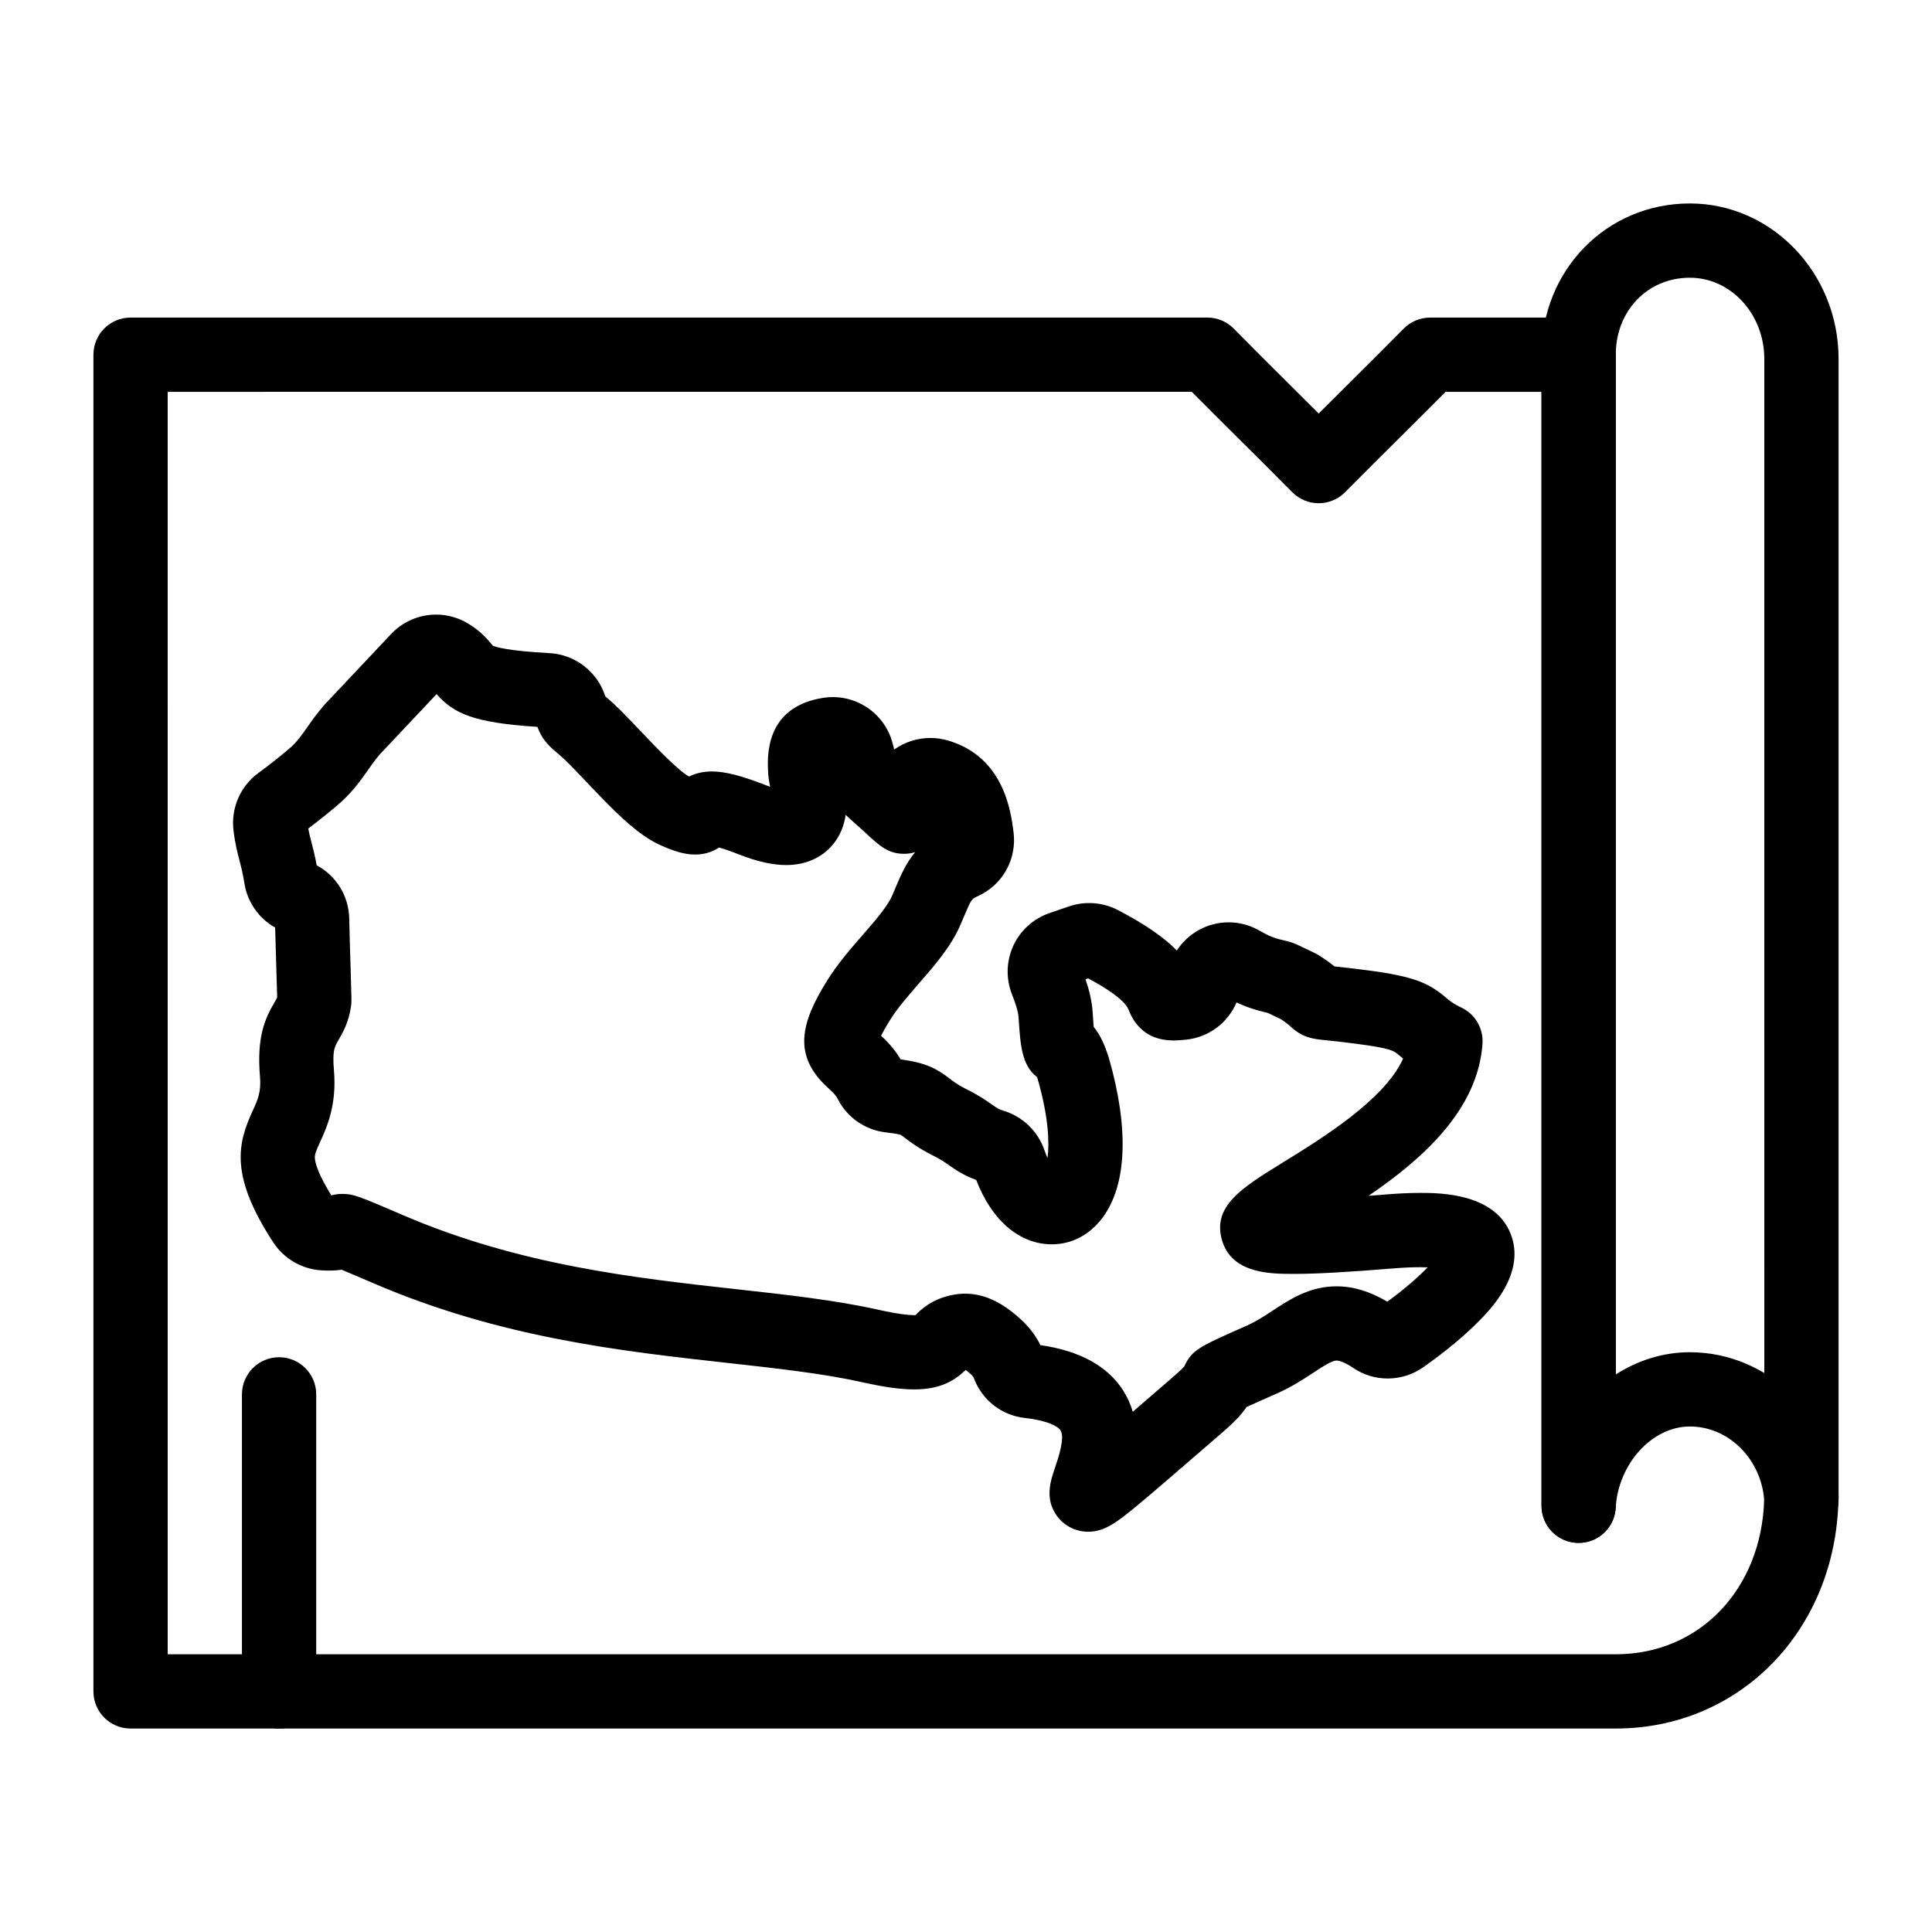
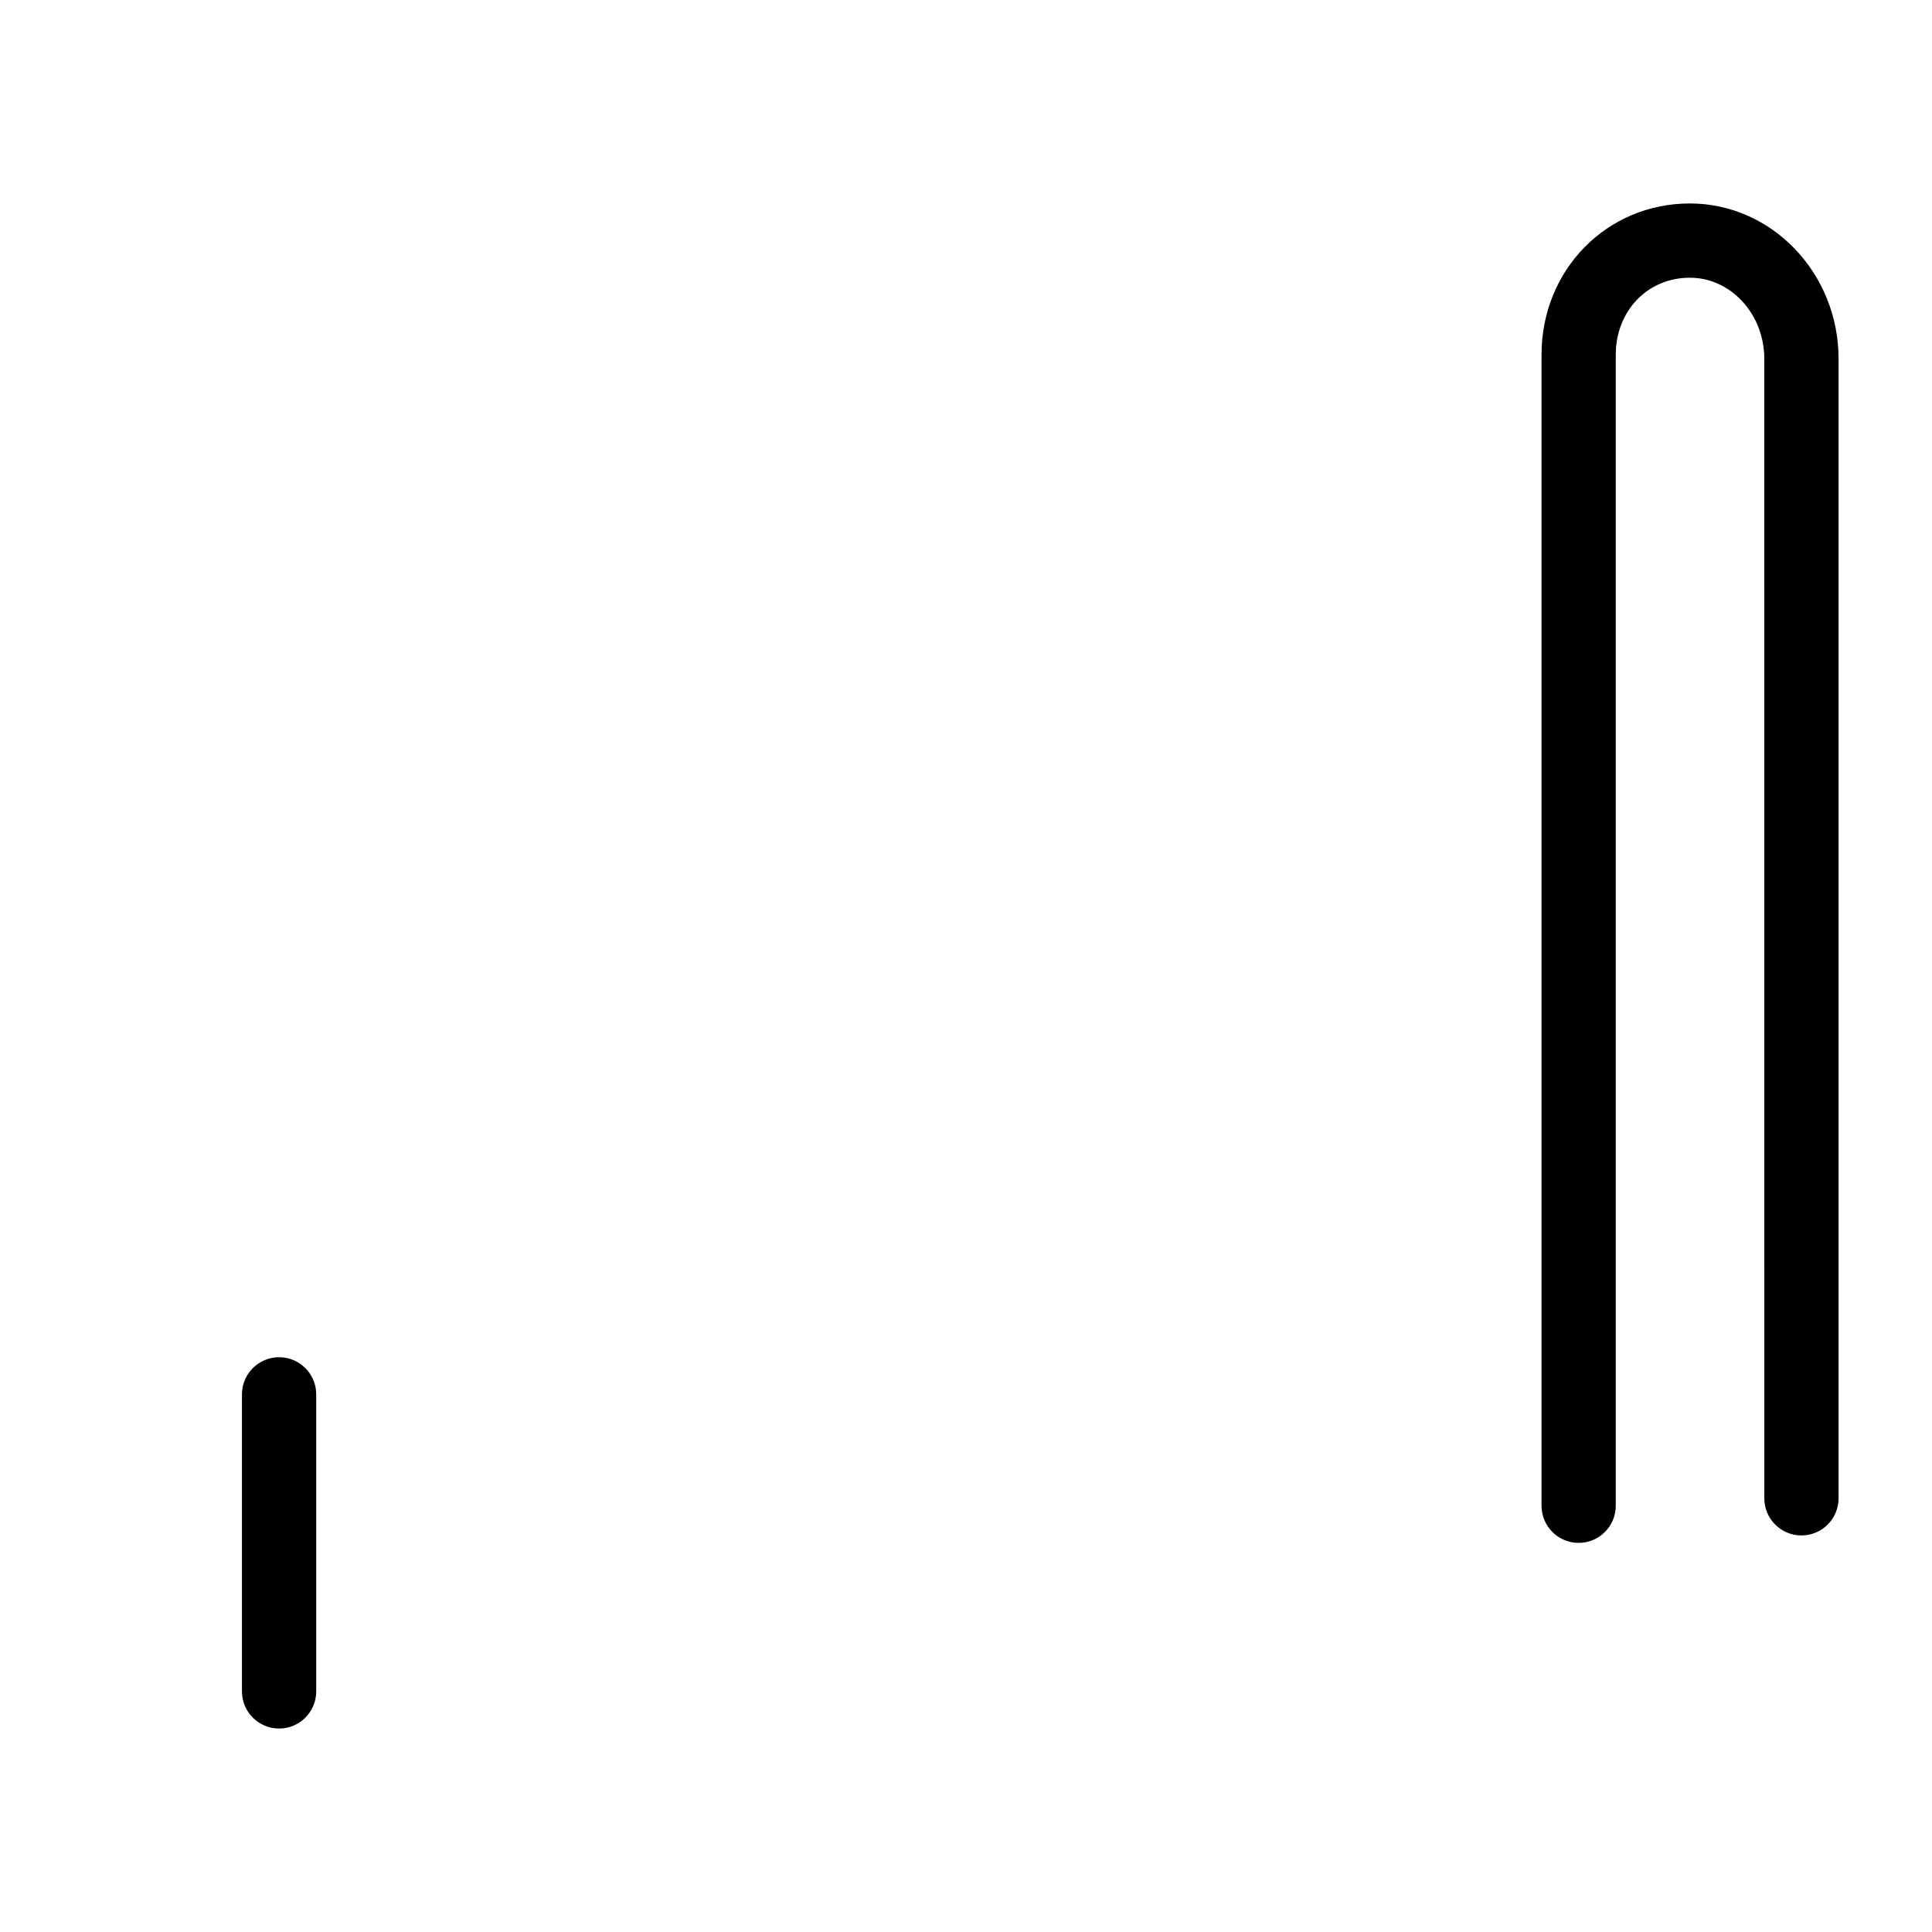
<svg xmlns="http://www.w3.org/2000/svg" fill="#000000" width="800px" height="800px" version="1.1" viewBox="144 144 512 512">
  <g>
-     <path d="m621.39 551.3c-5.164 0-9.469-4.008-9.812-9.184l-0.027-0.328c-0.02-0.285-0.027-0.574-0.02-0.859l0.023-0.844c0.004-5.434 4.406-9.836 9.84-9.836 5.41 0 9.801 4.367 9.84 9.77v0.008 0.008 0.004 0.008 0.008 0.008 0.004 0.012 0.02 1.371c0 5.32-4.231 9.676-9.547 9.836-0.098-0.004-0.199-0.004-0.297-0.004z" />
    <path d="m217.96 602.08c-5.434 0-9.84-4.406-9.84-9.84v-78.719c0-5.434 4.406-9.84 9.84-9.84 5.434 0 9.84 4.406 9.84 9.84v78.719c0 5.438-4.406 9.84-9.84 9.84z" />
    <path d="m562.36 552.88c-5.434 0-9.84-4.406-9.84-9.84v-305.04c0-22.477 17.266-40.082 39.312-40.082 21.73 0 39.41 18.477 39.41 41.188v301.96c0 5.434-4.406 9.84-9.84 9.84s-9.84-4.406-9.84-9.84l-0.004-301.96c0-11.859-8.852-21.508-19.73-21.508-11.191 0-19.633 8.77-19.633 20.398v305.04c0.004 5.438-4.402 9.844-9.836 9.844z" />
-     <path d="m572.2 602.08h-393.6c-5.434 0-9.84-4.406-9.84-9.84v-354.24c0-5.434 4.406-9.84 9.84-9.84h285.36c2.644 0 5.176 1.062 7.023 2.949 4.769 4.859 9.574 9.637 14.66 14.688 2.531 2.516 5.109 5.074 7.82 7.785 2.785-2.781 5.43-5.402 8.023-7.977 5.027-4.988 9.773-9.699 14.488-14.496 1.852-1.887 4.379-2.945 7.023-2.945h39.359c5.434 0 9.84 4.406 9.84 9.84v270.24c5.836-3.734 12.566-5.891 19.633-5.891 20.652 0 37.941 16.746 39.359 38.125 0.02 0.281 0.023 0.566 0.02 0.848-0.691 34.637-26.062 60.754-59.008 60.754zm-383.76-19.68h383.76c22.172 0 38.648-17.227 39.324-41.023-0.918-10.879-9.492-19.344-19.695-19.344-9.992 0-18.992 9.875-19.648 21.559-0.301 5.316-4.777 9.441-10.102 9.285-5.324-0.148-9.566-4.508-9.566-9.836v-295.2h-25.406c-3.84 3.875-7.711 7.715-11.762 11.734-4.637 4.602-9.434 9.359-14.898 14.871-1.848 1.863-4.363 2.914-6.988 2.914s-5.141-1.051-6.988-2.914c-5.387-5.438-10.121-10.141-14.699-14.688-4.109-4.082-8.039-7.984-11.934-11.922l-271.4 0.004z" />
-     <path d="m432.37 549.93c-3.301 0-6.41-1.59-8.316-4.254-3.254-4.547-1.641-9.273-0.465-12.727 0.809-2.371 2.703-7.93 1.465-9.883-0.711-1.117-3.613-2.644-9.465-3.293-6.055-0.668-11.191-4.613-13.402-10.301-0.23-0.594-0.336-0.867-1.59-1.883-0.266-0.211-0.496-0.391-0.691-0.535-2.852 2.742-6.582 5.156-13.637 5.156-3.559 0-7.887-0.594-13.613-1.871-10.355-2.324-22.668-3.688-35.699-5.133-28.297-3.133-60.363-6.684-93.852-21.074-3.629-1.559-6.727-2.887-8.59-3.648-1.398 0.23-3.18 0.316-5.422 0.168-5.117-0.336-9.848-3.094-12.652-7.379-11.676-17.832-9.402-26.32-5.508-34.824 1.395-3.051 2.316-5.062 1.961-9.191-0.891-10.516 1.387-15.406 3.793-19.52 0.48-0.82 0.676-1.168 0.766-1.441-0.031-1.395-0.121-4.391-0.207-7.094-0.109-3.648-0.242-7.883-0.328-11.383-4.332-2.441-7.387-6.785-8.156-11.777-0.391-2.527-0.82-4.168-1.273-5.906-0.559-2.137-1.191-4.555-1.613-8.102-0.703-5.871 1.82-11.684 6.582-15.164 3.09-2.262 6.883-5.281 8.883-7.078 1.578-1.5 2.586-2.934 3.969-4.906 1.211-1.727 2.586-3.684 4.527-5.945 0.098-0.113 0.199-0.223 0.301-0.332l17.508-18.586c3.082-3.273 7.43-5.152 11.93-5.152 2.934 0 5.812 0.793 8.332 2.289 3.402 2.023 5.223 4.188 6.309 5.481 0.129 0.156 0.293 0.348 0.41 0.48 0.719 0.328 3.816 1.363 15.035 1.969 6.703 0.359 12.609 4.891 14.688 11.27 0.02 0.066 0.043 0.125 0.062 0.184 0.613 0.52 1.457 1.242 2.523 2.231 0.035 0.031 0.066 0.062 0.102 0.098 2.137 2.035 4.414 4.434 6.828 6.977 3.711 3.91 9.824 10.355 12.742 11.941 1.785-0.895 3.805-1.344 6.051-1.344 3.512 0 7.856 1.113 14.527 3.727 0.32 0.125 0.625 0.238 0.91 0.34-0.211-1.09-0.41-2.117-0.492-3.16-0.008-0.066-0.012-0.137-0.016-0.203-0.27-4.406-1.086-17.812 14.668-20.23 0.816-0.125 1.652-0.188 2.481-0.188 7.215 0 13.656 4.816 15.66 11.707 0.23 0.793 0.414 1.523 0.57 2.203 2.715-1.949 6.047-3.07 9.613-3.07 1.602 0 3.191 0.23 4.734 0.691 14.781 4.394 16.605 18.867 17.289 24.312 0.902 7.18-2.941 14-9.57 16.973-1.566 0.703-1.625 0.73-3.641 5.508-0.277 0.656-0.566 1.344-0.879 2.066-2.481 5.731-6.816 10.715-11.012 15.531-2.75 3.16-5.594 6.426-7.559 9.547-1.211 1.945-1.969 3.332-2.434 4.293 1.523 1.414 3.449 3.367 5.18 6.25 6.566 0.887 9.434 2.359 13.004 5.109 1.059 0.816 2.062 1.59 4.219 2.691 3.406 1.672 5.453 3.113 6.953 4.164 1.449 1.016 1.789 1.258 3.188 1.688 5.027 1.547 9.047 5.457 10.754 10.461 0.266 0.777 0.535 1.449 0.801 2.031 0.508-3.894 0.34-10.66-2.621-20.969-0.062-0.184-0.121-0.355-0.18-0.508-4.055-3.066-4.406-8.555-4.856-15.621-0.105-1.883-0.988-4.281-1.805-6.387-1.605-4.137-1.453-8.816 0.422-12.84 1.867-4.016 5.344-7.141 9.531-8.578l5.246-1.797c4.191-1.434 8.938-1.078 12.875 0.969 7.695 3.996 12.504 7.527 15.648 10.734 2.949-4.519 8.055-7.465 13.734-7.465 2.84 0 5.652 0.75 8.137 2.176 2.387 1.367 3.832 2.035 6.594 2.621 1.301 0.277 2.543 0.695 3.699 1.246l4.051 1.93c0.648 0.309 1.289 0.668 1.891 1.059 1.664 1.086 2.844 1.969 3.703 2.66 1.668 0.168 4.336 0.441 8.453 0.988 12.555 1.637 16.441 3.336 21.082 7.289 1.062 0.906 1.832 1.562 4.074 2.629 3.652 1.738 5.867 5.527 5.59 9.562-1.211 17.605-16.012 30.656-30.211 40.328 1.609-0.121 3.297-0.258 5.062-0.402 3.148-0.254 6.055-0.379 8.652-0.379 5.09 0 20.574 0 24.312 11.844 3.16 10.016-5.781 19.105-8.719 22.094-5.223 5.309-11.52 9.969-14.805 12.27-2.777 1.949-6.039 2.977-9.422 2.977-3.246 0-6.379-0.953-9.062-2.762-2.676-1.801-4.016-1.996-4.465-1.996-1.262 0-3.637 1.559-6.148 3.211-2.586 1.699-5.801 3.812-9.711 5.531l-0.348 0.152c-3.371 1.488-6.086 2.688-7.676 3.43-1.191 1.797-3.004 3.801-6.258 6.609l-4.812 4.164c-8.617 7.453-14.309 12.379-18.207 15.586-5.035 4.156-8.34 6.688-12.688 6.688zm-12.652-49.461c10.441 1.508 17.82 5.559 21.945 12.047 1.168 1.84 1.988 3.731 2.535 5.621 1.93-1.668 4-3.457 6.184-5.348l4.828-4.176c1.641-1.414 2.367-2.188 2.637-2.5 2.031-4.379 3.891-5.199 16.203-10.645l0.367-0.164c2.418-1.062 4.566-2.473 6.84-3.969 4.598-3.019 9.805-6.445 16.957-6.445 4.414 0 8.828 1.336 13.438 4.07 4.695-3.426 8.293-6.617 10.691-9.105-0.598-0.023-1.25-0.035-1.965-0.035-2.074 0-4.449 0.105-7.059 0.316-12.137 0.996-20.52 1.461-26.363 1.461-6.203 0-16.578 0-19.133-9.004-2.551-8.996 5.289-13.828 16.137-20.516 10.441-6.438 26.949-16.617 31.879-27.539-0.539-0.426-0.992-0.816-1.395-1.156-0.992-0.844-1.848-1.578-10.887-2.754-4.102-0.547-6.543-0.789-8.16-0.953-3.43-0.34-6.137-0.609-9.465-3.695-0.371-0.344-0.926-0.859-2.516-1.906l-3.5-1.668c-3.277-0.719-5.828-1.625-8.227-2.754-2.269 5.356-7.269 9.207-13.273 9.859-1.363 0.148-2.441 0.219-3.398 0.219-5.812 0-9.84-2.758-11.969-8.203-1.008-2.582-6.117-5.801-10.676-8.25l-0.695 0.238c0.93 2.738 1.727 5.781 1.914 9.098 0.098 1.523 0.18 2.668 0.25 3.527 1.879 2.246 2.969 5.055 3.859 7.711 0.043 0.133 0.086 0.266 0.125 0.395 5.43 18.746 4.836 33.836-1.672 42.496-3.398 4.523-8.16 7.012-13.414 7.012h-0.004c-8.527 0-15.934-6.344-20.027-17.062-3.418-1.242-5.473-2.684-7.16-3.875-1.238-0.871-2.309-1.621-4.367-2.629-0.047-0.023-0.09-0.047-0.137-0.07-3.84-1.953-5.969-3.594-7.375-4.68-0.32-0.246-0.758-0.586-0.891-0.664-0.043-0.016-0.836-0.332-3.953-0.676-5.504-0.609-10.285-3.906-12.789-8.816-0.566-1.113-1.266-1.773-2.551-2.938-9.602-8.699-7.203-17.387-0.223-28.586 2.797-4.445 6.148-8.297 9.391-12.02 3.207-3.688 6.527-7.5 7.793-10.422 0.285-0.66 0.555-1.301 0.812-1.906 1.379-3.269 2.781-6.598 5.266-9.582-0.938 0.289-1.922 0.438-2.918 0.438h-0.004c-4.18 0-6.5-2.129-9.711-5.078-1.164-1.066-2.754-2.531-4.887-4.41-0.309-0.273-0.602-0.551-0.883-0.828-0.406 2.695-1.391 5.43-3.391 7.856-2.891 3.508-7.281 5.438-12.367 5.438-3.547 0-7.582-0.895-12.328-2.738-2.543-0.996-4.289-1.578-5.453-1.914-2.25 1.48-4.57 1.867-6.383 1.867-2.594 0-5.281-0.734-9.277-2.531-6.293-2.797-12.922-9.777-19.328-16.531-2.215-2.332-4.305-4.539-6.074-6.223-0.906-0.836-1.539-1.371-2.102-1.844-2.617-2.203-3.852-3.769-5.008-6.711-16.938-1.082-22.168-3.535-26.711-8.676l-15.074 16c-1.246 1.469-2.199 2.824-3.207 4.262-1.676 2.387-3.578 5.098-6.66 8l-0.152 0.141c-2.422 2.184-6.019 5.043-8.914 7.223 0.227 1.25 0.5 2.305 0.84 3.606 0.418 1.602 0.922 3.527 1.391 6.129 5.172 2.766 8.496 8.102 8.625 14.07 0.078 3.731 0.238 8.902 0.371 13.234 0.273 8.922 0.273 8.922 0.121 9.984-0.621 4.406-2.277 7.231-3.375 9.105-1 1.707-1.605 2.738-1.168 7.891 0.801 9.285-1.895 15.168-3.676 19.062-1.168 2.551-1.453 3.312-1.363 4.379 0.105 1.242 0.836 4.094 4.352 9.758 0.816-0.227 1.785-0.391 2.906-0.391 2.977 0 4.223 0.535 16.152 5.652 30.797 13.234 61.32 16.613 88.25 19.594 13.594 1.504 26.43 2.926 37.836 5.488 5.172 1.152 7.922 1.395 9.312 1.395 0.129 0 0.242-0.004 0.34-0.004 1.52-1.531 4.285-4.188 9.57-5.309 1.176-0.25 2.391-0.383 3.586-0.383 6.348 0 10.938 3.644 13.145 5.394 3.75 3.055 5.637 5.82 6.809 8.246z" />
  </g>
</svg>